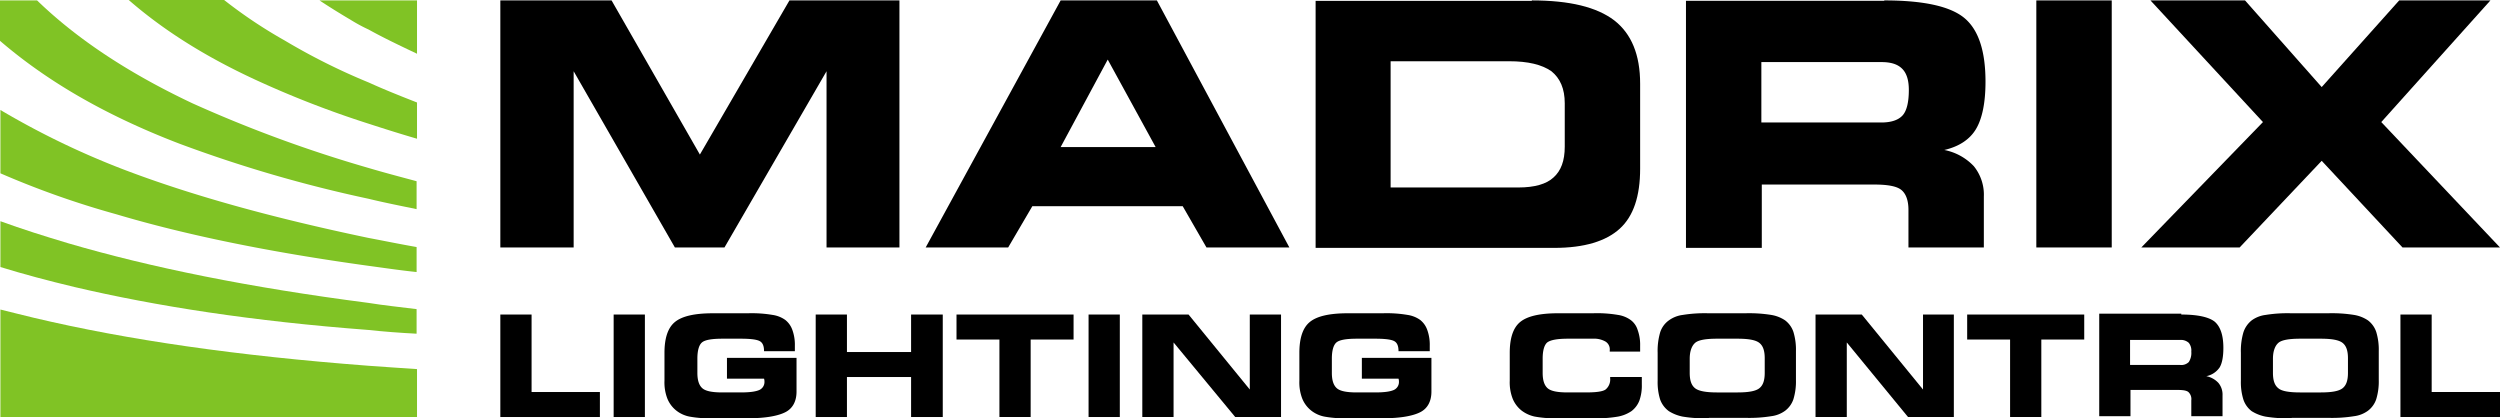
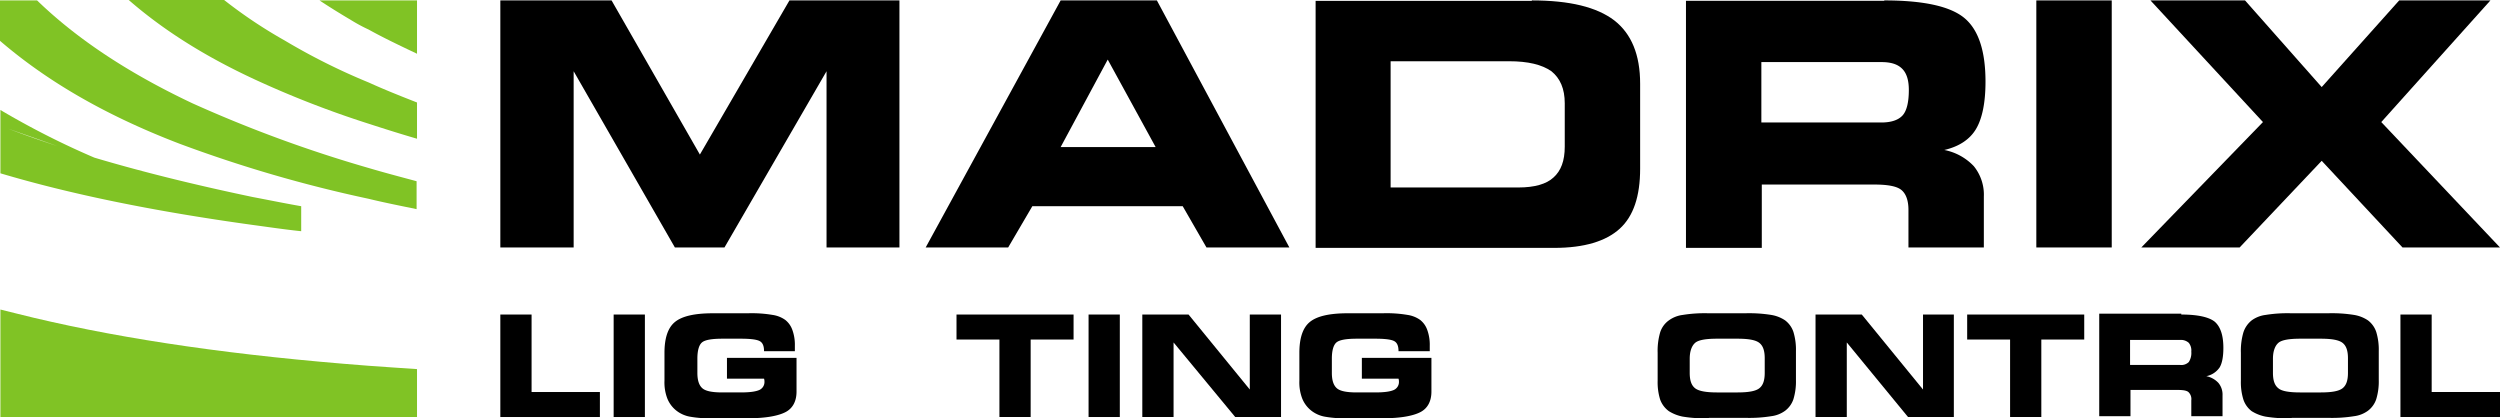
<svg xmlns="http://www.w3.org/2000/svg" width="862.182" height="144.248" viewBox="0 0 862.182 144.248">
  <g id="madrix-lighting-control-logo-vector" transform="translate(-25.5 -276.1)">
-     <path id="Path_897" data-name="Path 897" d="M49.019,336.815c-8.189-2.443-15.948-4.885-23.419-7.615V345c7.9,2.442,16.522,4.741,25.574,6.9,28.16,6.609,61.348,11.781,101.289,14.8,5.316.575,11.063,1.006,16.666,1.293v-8.477c-5.747-.718-11.35-1.293-16.666-2.155-41.09-5.316-75-12.212-103.445-20.545" transform="translate(0.044 23.19)" fill="#80c325" />
    <path id="Path_898" data-name="Path 898" d="M37.238,353.273c-4.023-1.006-7.758-1.868-11.638-2.873v37.068H169.273V370.945c-5.747-.431-11.35-.718-16.666-1.149-45.4-3.448-83.187-8.908-115.369-16.522" transform="translate(0.044 32.449)" fill="#80c325" />
-     <path id="Path_899" data-name="Path 899" d="M68.127,323.045A280.383,280.383,0,0,1,25.6,302.5v21.838a303.693,303.693,0,0,0,39.8,14.08c24.137,7.184,52.728,13.074,87.066,17.815,5.316.718,11.063,1.58,16.666,2.155v-8.62c-5.747-1.006-11.35-2.155-16.666-3.161-33.619-7.04-61.348-14.8-84.336-23.562" transform="translate(0.044 11.53)" fill="#80c325" />
+     <path id="Path_899" data-name="Path 899" d="M68.127,323.045A280.383,280.383,0,0,1,25.6,302.5v21.838c24.137,7.184,52.728,13.074,87.066,17.815,5.316.718,11.063,1.58,16.666,2.155v-8.62c-5.747-1.006-11.35-2.155-16.666-3.161-33.619-7.04-61.348-14.8-84.336-23.562" transform="translate(0.044 11.53)" fill="#80c325" />
    <path id="Path_900" data-name="Path 900" d="M91.877,311.687C68.458,300.624,51.217,288.7,38.287,276.2H25.5v13.936c15.229,13.074,34.913,25.143,61.923,35.487a463.515,463.515,0,0,0,65.084,18.965c5.316,1.293,11.063,2.442,16.666,3.592v-9.626c-5.891-1.58-11.35-3.017-16.666-4.6a453.852,453.852,0,0,1-60.63-22.269" transform="translate(0 0.044)" fill="#80c325" />
    <path id="Path_901" data-name="Path 901" d="M102.2,276.2c3.448,2.3,7.184,4.6,11.063,6.9a56.8,56.8,0,0,0,5.891,3.161c5.172,2.873,10.632,5.46,16.666,8.333V276.2Z" transform="translate(33.497 0.044)" fill="#80c325" />
    <path id="Path_902" data-name="Path 902" d="M110.134,290.036A163.89,163.89,0,0,1,89.3,276.1H56.4c11.063,9.626,25,18.821,43.246,27.3a340.3,340.3,0,0,0,39.51,15.373c5.316,1.724,10.775,3.448,16.666,5.172v-12.5c-5.891-2.3-11.638-4.6-16.666-6.9a218.35,218.35,0,0,1-29.022-14.511" transform="translate(13.495 0)" fill="#80c325" />
    <path id="Path_903" data-name="Path 903" d="M156.375,378.323h23.562v8.62H145.6V351.6h10.775Z" transform="translate(52.451 32.973)" />
    <rect id="Rectangle_682" data-name="Rectangle 682" width="10.775" height="35.344" transform="translate(237.13 384.573)" />
    <path id="Path_904" data-name="Path 904" d="M219.338,364.374h0c0-1.724-.431-2.873-1.437-3.448s-3.161-.862-6.609-.862h-6.322c-3.735,0-6.034.431-7.04,1.293s-1.58,2.73-1.58,5.6v4.885c0,2.586.575,4.31,1.724,5.316s3.448,1.437,6.9,1.437h6.322c3.161,0,5.172-.287,6.465-.862a3.016,3.016,0,0,0,1.724-2.873,3.236,3.236,0,0,0-.144-1.006H206.551v-7.184h23.993v11.638c0,3.3-1.293,5.747-3.736,7.04s-6.753,2.155-12.931,2.155H201.81a38.194,38.194,0,0,1-8.189-.575,10.594,10.594,0,0,1-4.454-2.011,10.086,10.086,0,0,1-3.161-4.167A15.451,15.451,0,0,1,185,374.575v-9.626c0-5.029,1.149-8.62,3.592-10.632s6.753-3.017,13.074-3.017h12.069a42.937,42.937,0,0,1,8.62.575,10,10,0,0,1,4.31,1.724,7.575,7.575,0,0,1,2.442,3.448,15.005,15.005,0,0,1,.862,5.46v1.868Z" transform="translate(69.658 32.842)" />
-     <path id="Path_905" data-name="Path 905" d="M232.075,386.944H221.3V351.6h10.775v12.931H254.2V351.6H265.12v35.344H254.2V373.151H232.075Z" transform="translate(85.512 32.973)" />
    <path id="Path_906" data-name="Path 906" d="M280.674,386.944H269.9V360.22H255.1V351.6h40.372v8.62h-14.8Z" transform="translate(100.273 32.973)" />
    <rect id="Rectangle_683" data-name="Rectangle 683" width="10.775" height="35.344" transform="translate(400.918 384.573)" />
    <path id="Path_907" data-name="Path 907" d="M347.543,386.944h-15.8l-21.264-25.717v25.717H299.7V351.6h15.948l21.12,25.861V351.6h10.775Z" transform="translate(119.751 32.973)" />
    <path id="Path_908" data-name="Path 908" d="M371.594,364.374h0c0-1.724-.431-2.873-1.437-3.448s-3.161-.862-6.609-.862h-6.322c-3.736,0-6.034.431-7.04,1.293s-1.58,2.73-1.58,5.6v4.885c0,2.586.575,4.31,1.724,5.316s3.448,1.437,6.9,1.437h6.322c3.161,0,5.172-.287,6.465-.862a3.016,3.016,0,0,0,1.724-2.873,3.236,3.236,0,0,0-.144-1.006H358.951v-7.184h23.993v11.638c0,3.3-1.293,5.747-3.736,7.04s-6.753,2.155-12.931,2.155H354.21a38.2,38.2,0,0,1-8.189-.575,10.594,10.594,0,0,1-4.454-2.011,10.087,10.087,0,0,1-3.161-4.167,15.451,15.451,0,0,1-1.006-6.178v-9.626c0-5.029,1.149-8.62,3.592-10.632s6.753-3.017,13.074-3.017h12.069a42.937,42.937,0,0,1,8.62.575,10,10,0,0,1,4.31,1.724,7.575,7.575,0,0,1,2.442,3.448,15.006,15.006,0,0,1,.862,5.46v1.868Z" transform="translate(136.216 32.842)" />
-     <path id="Path_909" data-name="Path 909" d="M422.382,364.374v-.287a3.136,3.136,0,0,0-1.437-3.017,7.9,7.9,0,0,0-4.31-1.006h-8.62c-3.735,0-6.034.431-7.184,1.293-1.006.862-1.58,2.73-1.58,5.6v4.885c0,2.586.575,4.31,1.724,5.316s3.448,1.437,6.9,1.437h6.322c3.448,0,5.747-.287,6.753-1.006a4.483,4.483,0,0,0,1.58-3.879v-.431h10.919v2.586a15.3,15.3,0,0,1-.862,5.6,8.3,8.3,0,0,1-2.73,3.592,12.312,12.312,0,0,1-4.6,1.868,42.228,42.228,0,0,1-8.477.575H404.71a38.2,38.2,0,0,1-8.189-.575,11.479,11.479,0,0,1-4.454-2.011,10.085,10.085,0,0,1-3.161-4.167,15.451,15.451,0,0,1-1.006-6.178v-9.626c0-5.029,1.149-8.62,3.592-10.632s6.753-3.017,13.074-3.017h12.068a42.932,42.932,0,0,1,8.62.575,10,10,0,0,1,4.31,1.724,6.652,6.652,0,0,1,2.442,3.448,15.006,15.006,0,0,1,.862,5.46v2.011H422.382Z" transform="translate(158.271 32.842)" />
    <path id="Path_910" data-name="Path 910" d="M441.072,387.506a46.065,46.065,0,0,1-9.051-.575,14.223,14.223,0,0,1-4.741-1.868,8.566,8.566,0,0,1-3.017-4.023,20.093,20.093,0,0,1-.862-6.465v-9.626a22.808,22.808,0,0,1,.862-7.04,8.088,8.088,0,0,1,3.017-4.167,10.26,10.26,0,0,1,4.741-1.868,47.218,47.218,0,0,1,8.908-.575h12.643a47.966,47.966,0,0,1,9.051.575,12.1,12.1,0,0,1,4.741,1.868,8.313,8.313,0,0,1,2.873,4.023,21.062,21.062,0,0,1,.862,6.609v9.913a21.063,21.063,0,0,1-.862,6.609,8.312,8.312,0,0,1-2.873,4.023,10.26,10.26,0,0,1-4.741,1.868,47.971,47.971,0,0,1-9.051.575h-12.5Zm2.873-8.908h6.9c3.879,0,6.322-.431,7.615-1.437s1.868-2.73,1.868-5.316v-5.029c0-2.586-.575-4.31-1.868-5.316s-3.735-1.437-7.615-1.437h-6.9c-3.879,0-6.465.431-7.615,1.437s-1.868,2.873-1.868,5.46v4.885c0,2.586.575,4.31,1.868,5.316s3.879,1.437,7.615,1.437" transform="translate(173.775 32.842)" />
    <path id="Path_911" data-name="Path 911" d="M509,386.944H493.2l-21.12-25.717v25.717H461.3V351.6h15.948l21.12,25.861V351.6H509Z" transform="translate(190.327 32.973)" />
    <path id="Path_912" data-name="Path 912" d="M523.274,386.944H512.5V360.22H497.7V351.6h40.372v8.62h-14.8Z" transform="translate(206.224 32.973)" />
    <path id="Path_913" data-name="Path 913" d="M557.7,351.687c5.6,0,9.482.862,11.494,2.442q3.017,2.586,3.017,9.051c0,3.017-.431,5.316-1.293,6.753a7.271,7.271,0,0,1-4.6,3.017,7.752,7.752,0,0,1,4.167,2.3,6.262,6.262,0,0,1,1.437,4.31v7.184H561.152v-5.46a3.331,3.331,0,0,0-1.006-2.873c-.718-.575-2.011-.718-3.879-.718H540.175v9.051H529.4V351.4h28.3Zm-.431,8.764H540.032v8.62h17.241a3.651,3.651,0,0,0,3.017-1.006,5.721,5.721,0,0,0,.862-3.592,4.206,4.206,0,0,0-.862-3.017,4.047,4.047,0,0,0-3.017-1.006" transform="translate(220.068 32.886)" />
    <path id="Path_914" data-name="Path 914" d="M580.928,387.506a46.065,46.065,0,0,1-9.051-.575,14.223,14.223,0,0,1-4.741-1.868,8.313,8.313,0,0,1-2.873-4.023,20.092,20.092,0,0,1-.862-6.465v-9.626a22.811,22.811,0,0,1,.862-7.04,8.728,8.728,0,0,1,2.873-4.167,10.261,10.261,0,0,1,4.741-1.868,47.218,47.218,0,0,1,8.908-.575h12.643a47.965,47.965,0,0,1,9.051.575,12.1,12.1,0,0,1,4.741,1.868,8.312,8.312,0,0,1,2.873,4.023,21.061,21.061,0,0,1,.862,6.609v9.913a21.061,21.061,0,0,1-.862,6.609,8.312,8.312,0,0,1-2.873,4.023,10.261,10.261,0,0,1-4.741,1.868,47.971,47.971,0,0,1-9.051.575h-12.5Zm3.017-8.908h6.9c3.879,0,6.322-.431,7.615-1.437s1.868-2.73,1.868-5.316v-5.029c0-2.586-.575-4.31-1.868-5.316s-3.735-1.437-7.615-1.437h-6.9c-3.879,0-6.465.431-7.615,1.437s-1.868,2.873-1.868,5.46v4.885c0,2.586.575,4.31,1.868,5.316,1.149,1.006,3.735,1.437,7.615,1.437" transform="translate(234.917 32.842)" />
    <path id="Path_915" data-name="Path 915" d="M612.476,378.323h23.562v8.62H601.7V351.6h10.775Z" transform="translate(251.644 32.973)" />
    <path id="Path_916" data-name="Path 916" d="M170.886,361.4H145.6V276.2h38.361l30.459,53.159,30.89-53.159h37.93v85.2H258.1V300.624L222.9,361.4H205.8l-34.913-60.774Z" transform="translate(52.451 0.044)" />
    <path id="Path_917" data-name="Path 917" d="M276.147,361.4H247.7l46.55-85.2h33.188l45.688,85.2H344.536l-8.189-14.224H284.48Zm18.1-34.625h32.757L310.485,296.6Z" transform="translate(97.041 0.044)" />
    <path id="Path_918" data-name="Path 918" d="M415.866,276.2c13.074,0,22.413,2.3,28.447,6.9,5.891,4.6,8.908,11.781,8.908,21.838v29.309c0,9.482-2.3,16.379-7.04,20.689s-12.212,6.609-22.557,6.609H341.3v-85.2h74.566Zm-7.9,20.976h-40.8v43.533h44.108c5.46,0,9.626-1.149,12.069-3.448,2.586-2.3,3.879-5.747,3.879-10.632V311.687c0-5.029-1.58-8.62-4.6-11.063-3.3-2.3-8.046-3.448-14.655-3.448" transform="translate(137.919 0.044)" />
    <path id="Path_919" data-name="Path 919" d="M498.588,276.2q20.258,0,27.585,6.034t7.327,21.982c0,7.327-1.149,12.787-3.3,16.379s-5.891,6.034-10.919,7.184a19,19,0,0,1,10.2,5.6,15.637,15.637,0,0,1,3.448,10.488V361.4h-26V348.468c0-3.3-.862-5.6-2.442-6.9s-4.741-1.868-9.339-1.868H456.349v21.838H430.2v-85.2h68.388Zm-1.006,21.264H456.2V318.3h41.378c3.448,0,5.891-.862,7.327-2.442s2.155-4.6,2.155-8.764c0-3.3-.718-5.747-2.3-7.327s-3.879-2.3-7.184-2.3" transform="translate(176.745 0.044)" />
    <rect id="Rectangle_684" data-name="Rectangle 684" width="26.005" height="85.198" transform="translate(727.774 276.244)" />
    <path id="Path_920" data-name="Path 920" d="M539.5,361.4l41.953-43.246L542.661,276.2h32.614l26.436,29.884L628.434,276.2H659.9l-37.642,41.952L663.2,361.4H629.583L601.71,331.514l-28.3,29.884Z" transform="translate(224.479 0.044)" />
  </g>
</svg>